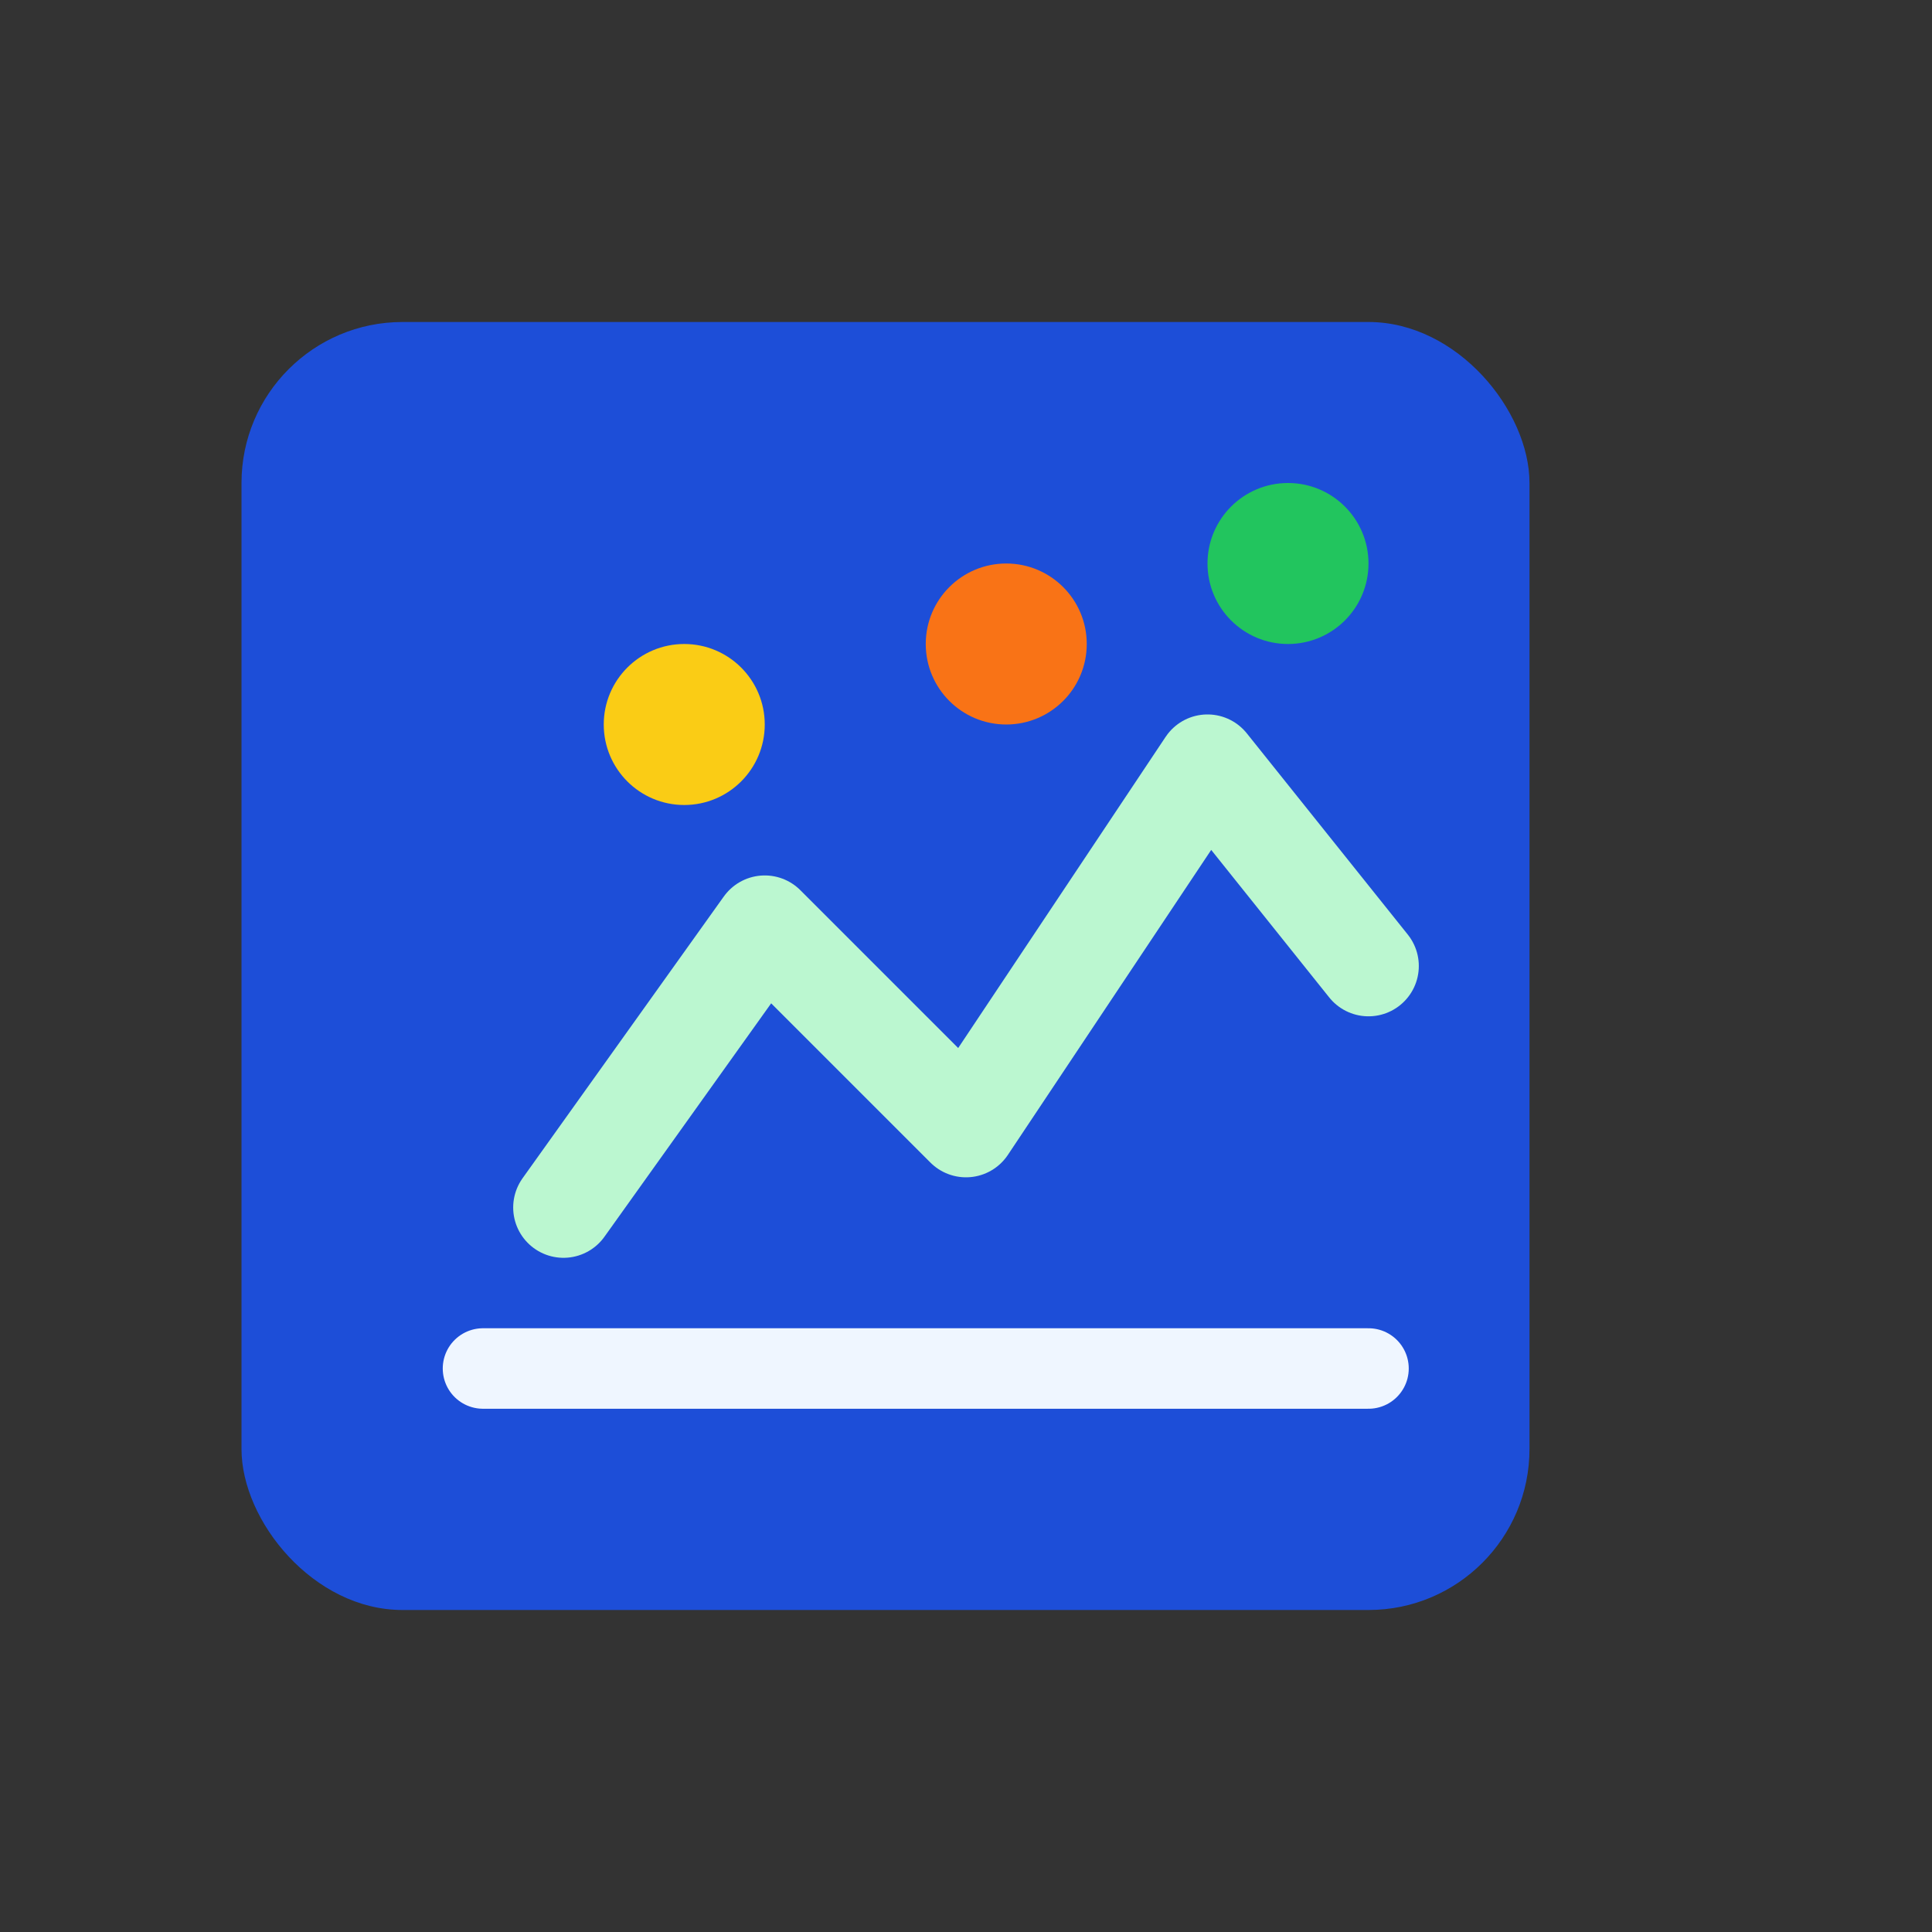
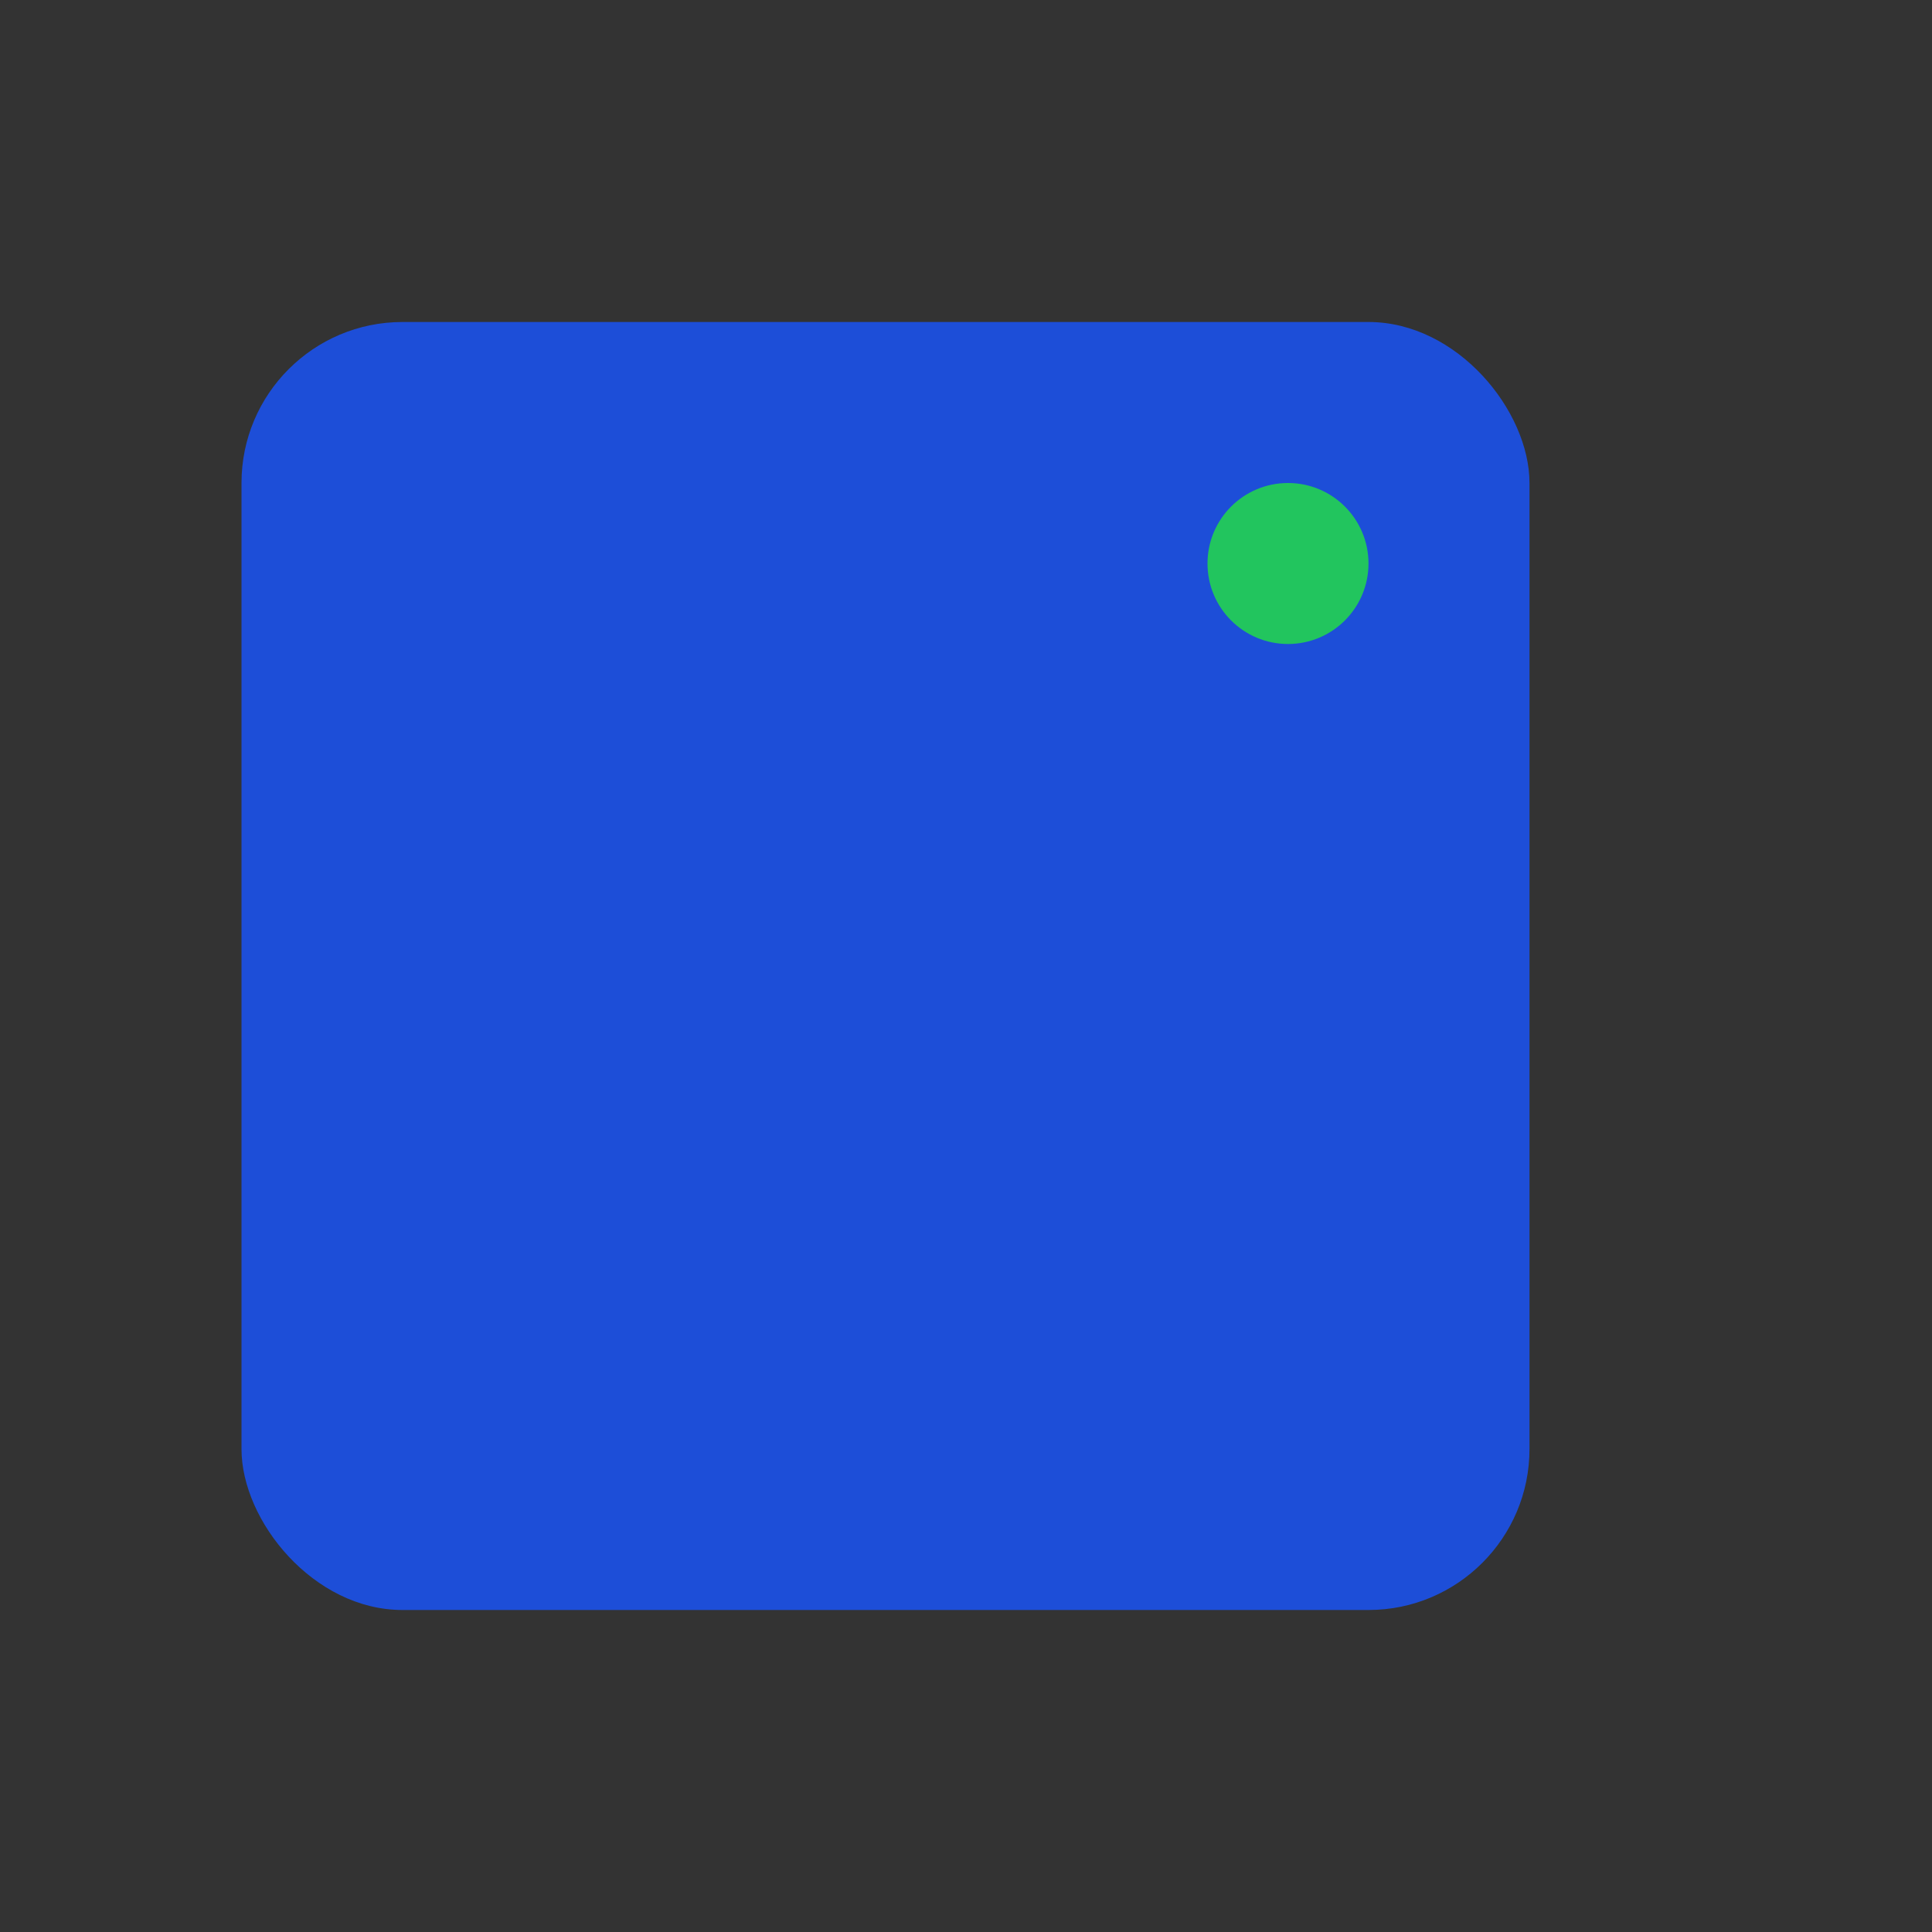
<svg xmlns="http://www.w3.org/2000/svg" width="48" height="48" viewBox="0 0 48 48" fill="none">
  <rect x="0" y="0" width="48" height="48" fill="#333333" stroke="none" />
  <rect x="6" y="8" width="32" height="32" rx="4" fill="#1D4ED8" />
-   <path d="M14 30l5-7 5 5 6-9 4 5" stroke="#BBF7D0" stroke-width="2.5" stroke-linecap="round" stroke-linejoin="round" />
-   <path d="M12 34h22" stroke="#EFF6FF" stroke-width="2" stroke-linecap="round" />
-   <circle cx="17" cy="18" r="2" fill="#FACC15" />
-   <circle cx="25" cy="16" r="2" fill="#F97316" />
  <circle cx="32" cy="14" r="2" fill="#22C55E" />
</svg>